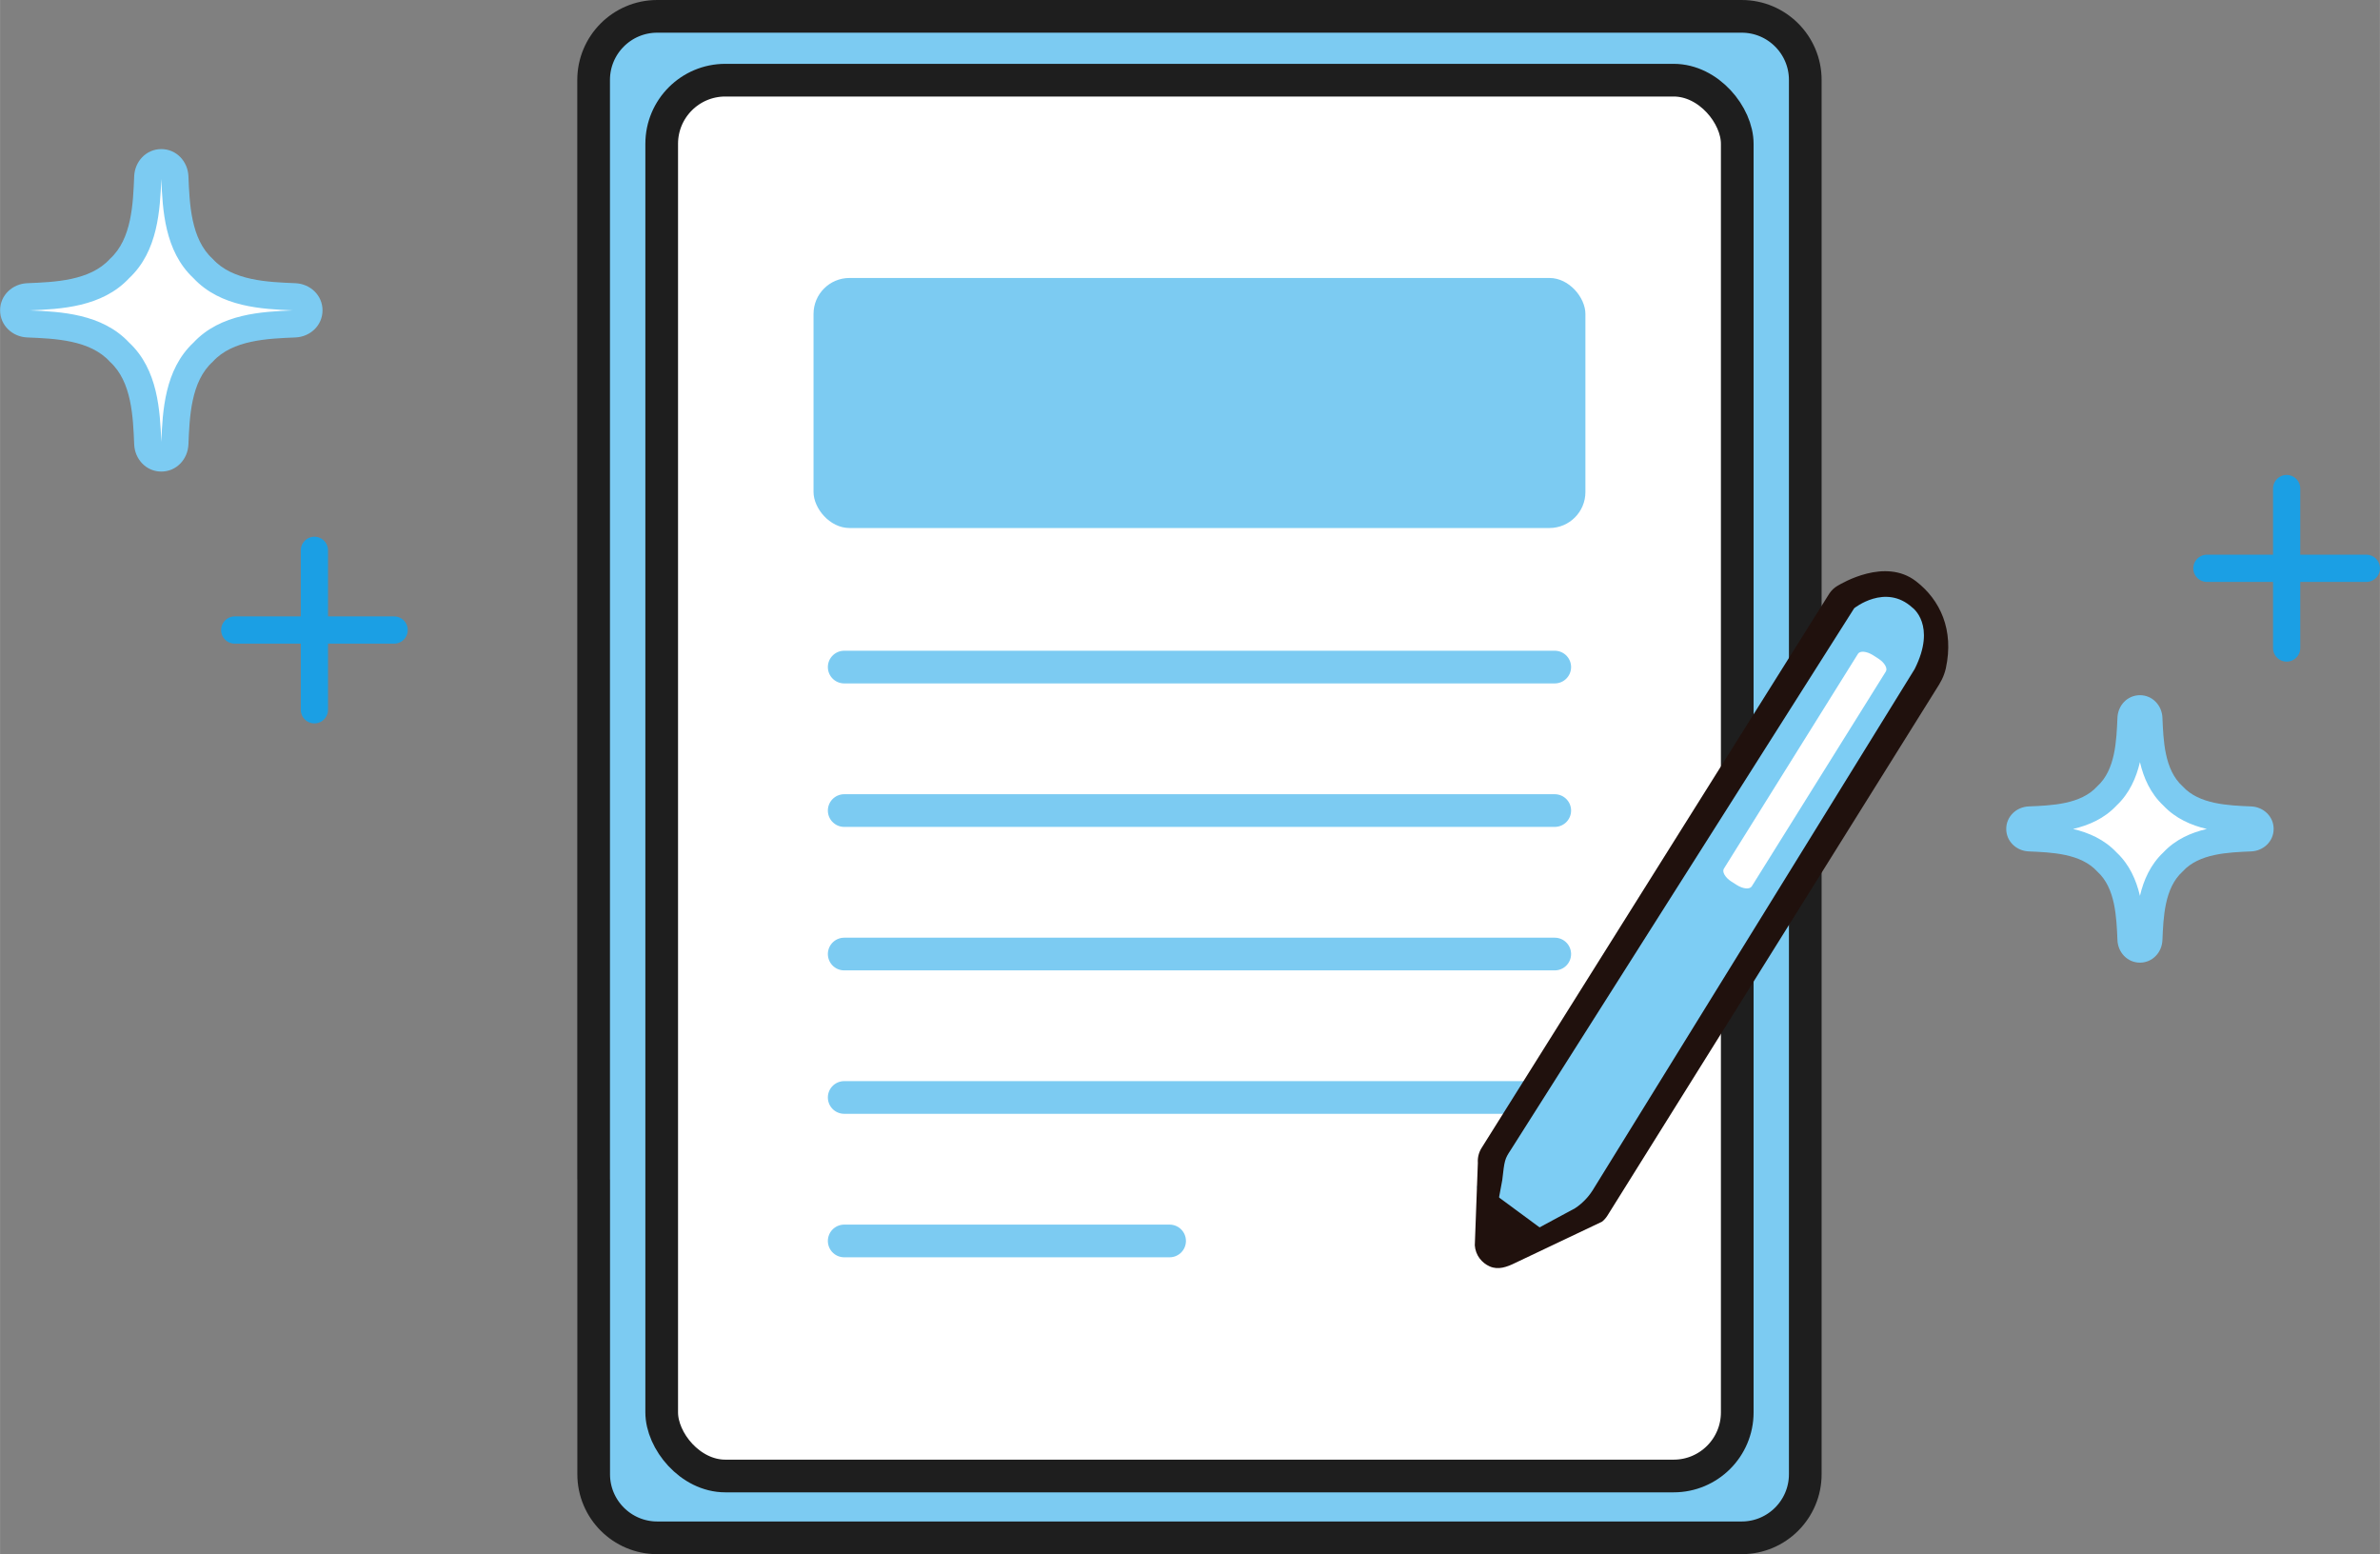
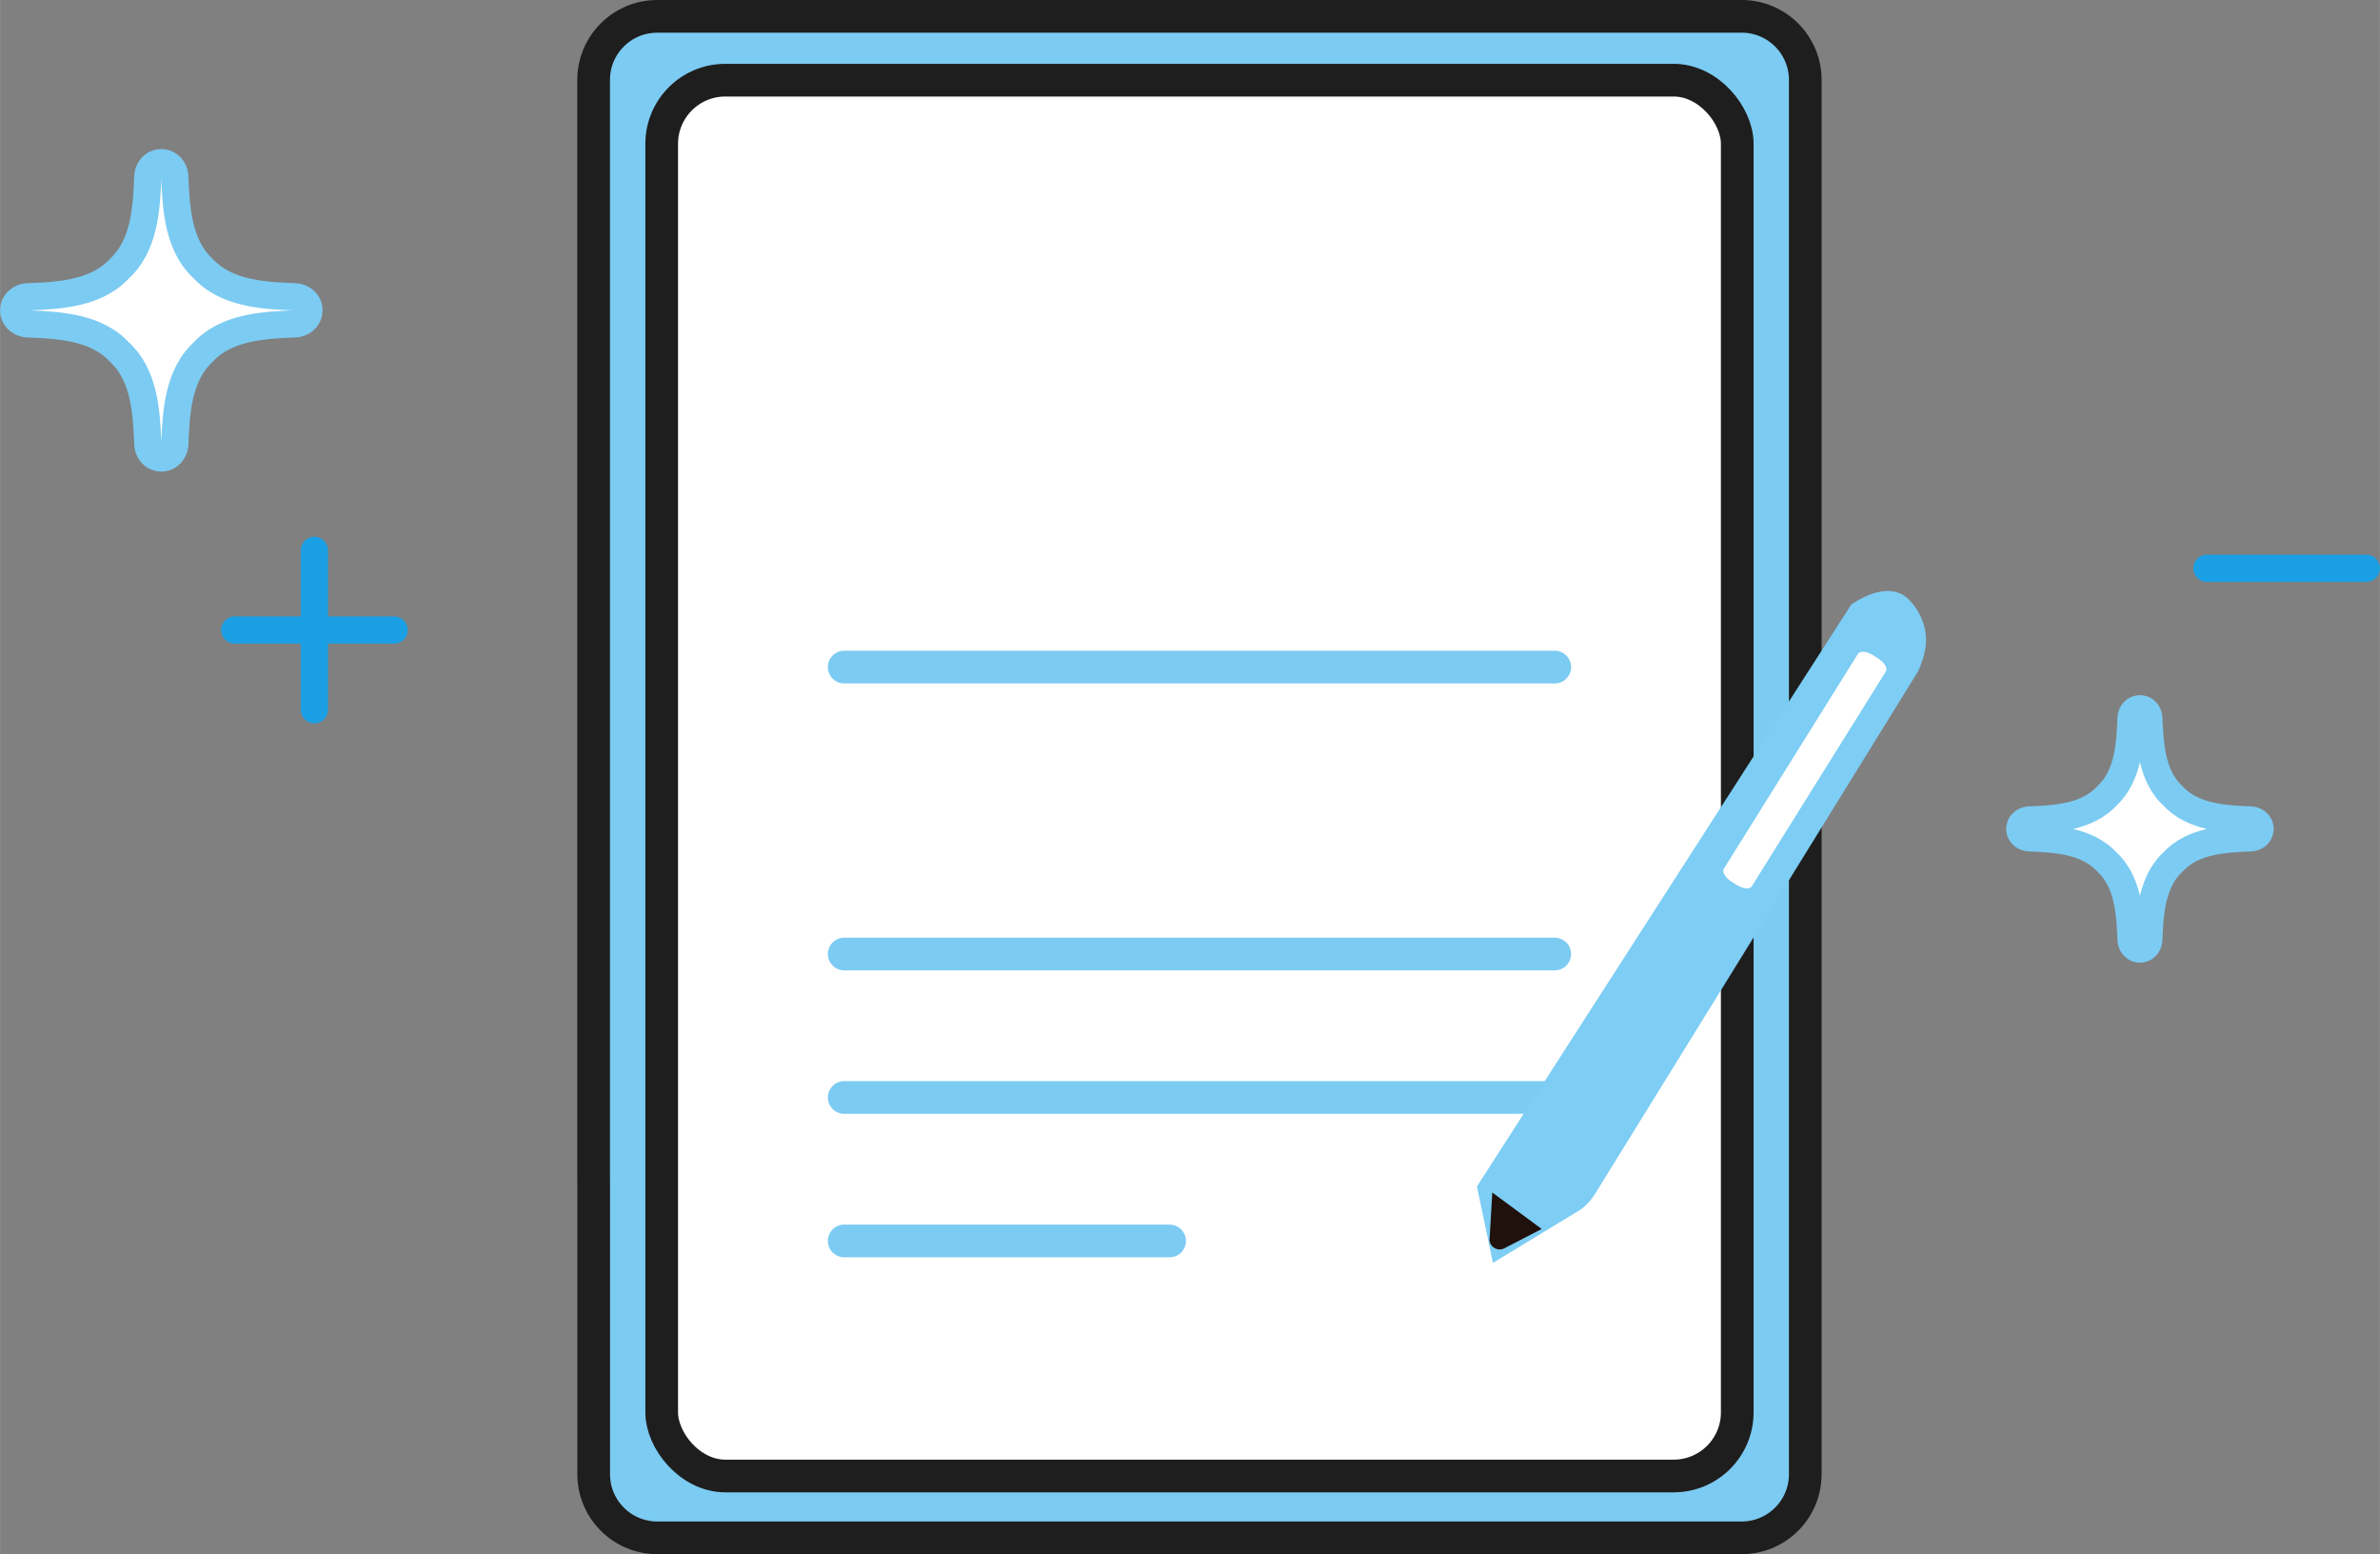
<svg xmlns="http://www.w3.org/2000/svg" id="_レイヤー_1" width="154.16mm" height="100.65mm" viewBox="0 0 436.99 285.32">
  <rect x="0" y="0" width="436.99" height="285.32" fill="#808080" stroke="none" />
  <path d="M108.99,216.55v-11.68c0-4.68,0-12.33,0-17.01V14.68c0-6.45,5.23-11.68,11.68-11.68h199.12c6.45,0,11.68,5.23,11.68,11.68v255.95c0,6.45-5.23,11.68-11.68,11.68H120.68c-6.45,0-11.68-5.23-11.68-11.68v-34.32c0-4.68,0-11.04,0-14.14v-5.63" fill="#7ccbf2" />
  <path d="M108.99,216.55v-11.68c0-4.68,0-12.33,0-17.01V14.68c0-6.45,5.23-11.68,11.68-11.68h199.12c6.45,0,11.68,5.23,11.68,11.68v255.95c0,6.45-5.23,11.68-11.68,11.68H120.68c-6.45,0-11.68-5.23-11.68-11.68v-34.32c0-4.68,0-11.04,0-14.14v-5.63" fill="none" stroke="#1e1e1e" stroke-miterlimit="10" stroke-width="6" />
  <rect x="121.49" y="14.72" width="197.49" height="256.24" rx="11.68" ry="11.68" fill="#fff" />
  <rect x="121.49" y="14.72" width="197.49" height="256.24" rx="11.68" ry="11.68" fill="none" stroke="#1e1e1e" stroke-linecap="round" stroke-linejoin="round" stroke-width="6" />
  <path d="M29.61,84.09c-1.54,0-2.43-1.33-2.49-2.59v-.23c-.23-5.21-.53-12.32-5.19-16.62-4.29-4.66-11.41-4.96-16.62-5.18h-.23c-1.26-.06-2.59-.95-2.59-2.5s1.33-2.43,2.59-2.49h.23c5.21-.23,12.32-.53,16.62-5.19,4.66-4.29,4.96-11.41,5.18-16.62v-.23c.06-1.26.95-2.59,2.5-2.59s2.43,1.33,2.49,2.59v.23c.23,5.21.53,12.32,5.19,16.61,4.29,4.66,11.41,4.96,16.62,5.18h.23c1.26.06,2.59.95,2.59,2.5s-1.33,2.43-2.59,2.49h-.23c-5.21.23-12.32.53-16.62,5.19-4.66,4.29-4.96,11.41-5.18,16.61v.23c-.06,1.26-.95,2.59-2.5,2.59Z" fill="#fff" />
  <path d="M29.7,32.33h0,0M29.61,32.84c.24,5.61.57,13.25,5.91,18.23,4.98,5.33,12.62,5.67,18.23,5.91-5.61.24-13.25.57-18.23,5.91-5.33,4.98-5.67,12.62-5.91,18.23-.24-5.61-.57-13.25-5.91-18.23-4.98-5.33-12.62-5.67-18.23-5.91,5.61-.24,13.25-.57,18.23-5.91,5.33-4.98,5.67-12.62,5.91-18.23M29.61,27.37c-2.79,0-4.87,2.28-4.98,4.98-.21,5.03-.43,11.54-4.46,15.18-3.64,4.03-10.15,4.25-15.18,4.46-2.7.11-4.98,2.19-4.98,4.98s2.28,4.87,4.98,4.98c5.03.21,11.54.43,15.18,4.46,4.03,3.64,4.25,10.15,4.46,15.18.11,2.7,2.19,4.98,4.98,4.98s4.87-2.28,4.98-4.98c.21-5.03.43-11.54,4.46-15.18,3.64-4.03,10.15-4.25,15.18-4.46,2.7-.11,4.98-2.19,4.98-4.98s-2.28-4.87-4.98-4.98c-5.03-.21-11.54-.43-15.18-4.46-4.03-3.64-4.25-10.15-4.46-15.18-.11-2.7-2.19-4.98-4.98-4.98h0Z" fill="#7ccbf2" />
  <line x1="43.09" y1="115.66" x2="72.36" y2="115.66" fill="none" stroke="#1b9fe4" stroke-linecap="round" stroke-linejoin="round" stroke-width="5" />
  <line x1="57.72" y1="101.03" x2="57.72" y2="130.3" fill="none" stroke="#1b9fe4" stroke-linecap="round" stroke-linejoin="round" stroke-width="5" />
  <path d="M392.92,174.24c-1.01,0-1.6-.9-1.64-1.74v-.19c-.19-4.39-.45-10.38-4.43-14.06-3.68-3.98-9.68-4.24-14.07-4.42h-.19c-.84-.04-1.74-.63-1.74-1.64s.9-1.6,1.74-1.64h.19c4.39-.19,10.38-.45,14.06-4.43,3.98-3.68,4.24-9.68,4.42-14.06v-.19c.04-.84.63-1.74,1.64-1.74s1.6.9,1.64,1.74v.19c.19,4.39.45,10.38,4.43,14.07,3.68,3.98,9.68,4.24,14.06,4.42h.19c.84.04,1.74.63,1.74,1.64s-.9,1.6-1.74,1.64h-.19c-4.39.19-10.38.45-14.07,4.43-3.98,3.68-4.24,9.68-4.42,14.07v.19c-.04.84-.63,1.74-1.64,1.74Z" fill="#fff" />
  <path d="M393.78,131.97h0,0M392.92,139.9c.67,2.88,1.91,5.74,4.3,7.98,2.24,2.38,5.11,3.63,7.98,4.3-2.88.67-5.74,1.91-7.98,4.3-2.38,2.24-3.63,5.11-4.3,7.98-.67-2.88-1.91-5.74-4.3-7.98-2.24-2.38-5.11-3.63-7.98-4.3,2.88-.67,5.74-1.91,7.98-4.3,2.38-2.24,3.63-5.11,4.3-7.98M392.92,127.62c-2.32,0-4.04,1.89-4.13,4.13-.18,4.17-.36,9.57-3.7,12.59-3.02,3.35-8.42,3.52-12.59,3.7-2.24.09-4.13,1.82-4.13,4.13s1.89,4.04,4.13,4.13c4.17.18,9.57.36,12.59,3.7,3.35,3.02,3.52,8.42,3.7,12.59.09,2.24,1.82,4.13,4.13,4.13s4.04-1.89,4.13-4.13c.18-4.17.36-9.57,3.7-12.59,3.02-3.35,8.42-3.52,12.59-3.7,2.24-.09,4.13-1.82,4.13-4.13s-1.89-4.04-4.13-4.13c-4.17-.18-9.57-.36-12.59-3.7-3.35-3.02-3.52-8.42-3.7-12.59-.09-2.24-1.82-4.13-4.13-4.13h0Z" fill="#7ccbf2" />
  <line x1="405.22" y1="104.33" x2="434.49" y2="104.33" fill="none" stroke="#1b9fe4" stroke-linecap="round" stroke-linejoin="round" stroke-width="5" />
-   <line x1="419.86" y1="118.96" x2="419.86" y2="89.69" fill="none" stroke="#1b9fe4" stroke-linecap="round" stroke-linejoin="round" stroke-width="5" />
-   <line x1="155" y1="148.8" x2="285.47" y2="148.8" fill="none" stroke="#7ccbf2" stroke-linecap="round" stroke-linejoin="round" stroke-width="6" />
  <line x1="155" y1="122.46" x2="285.47" y2="122.46" fill="none" stroke="#7ccbf2" stroke-linecap="round" stroke-linejoin="round" stroke-width="6" />
  <line x1="155" y1="175.14" x2="285.47" y2="175.14" fill="none" stroke="#7ccbf2" stroke-linecap="round" stroke-linejoin="round" stroke-width="6" />
  <line x1="155" y1="201.47" x2="285.47" y2="201.47" fill="none" stroke="#7ccbf2" stroke-linecap="round" stroke-linejoin="round" stroke-width="6" />
  <line x1="155" y1="227.81" x2="214.75" y2="227.81" fill="none" stroke="#7ccbf2" stroke-linecap="round" stroke-linejoin="round" stroke-width="6" />
-   <rect x="149.37" y="51.03" width="141.73" height="45.9" rx="6.6" ry="6.6" fill="#7ccbf2" />
  <path d="M352.97,121.19c-.27.72-.46,1.51-.86,2.17l-59.36,96c-.72,1.12-1.65,2.09-2.76,2.83l-15.87,9.64-2.94-14.02,68.73-106.82s6.2-4.64,10.19-1.28c1.76,1.48,4.94,5.88,2.87,11.47Z" fill="#7dcdf4" />
-   <path d="M271.69,231.04c-.52-.69-.84-1.53-.9-2.42l.56-15.14c-.07-1,.19-1.99.74-2.83l63.8-101.69c.39-.59.91-1.08,1.52-1.43.83-.48,8.7-5.18,14.36-.85,4.49,3.44,7.04,8.97,5.51,16.01-.09.4-.2.76-.33,1.12-.24.66-.56,1.3-.93,1.9l-60.91,97.5c-.26.4-.58.76-.95,1.06l-15.92,7.56c-1.58.78-3.14,1.34-4.7.66-.74-.32-1.37-.83-1.84-1.45ZM351.12,111.53c-4.94-4.49-10.67.13-10.67.13l-63.08,99.47c-1.08,1.63-1.13,1.87-1.54,5.51l-1.99,10.68c.05,1.39,1.65,2.13,2.74,1.29l12.61-6.8c1.29-.85,2.39-1.97,3.22-3.27l59.14-95.71c4.08-8.1-.43-11.3-.43-11.3Z" fill="#20110d" />
  <path d="M318.9,162.47l-.99-.63c-1.14-.73-1.76-1.79-1.38-2.38l24.62-39.44c.38-.59,1.6-.47,2.74.25l.99.63c1.14.73,1.76,1.79,1.38,2.38l-24.62,39.44c-.38.59-1.6.47-2.74-.25Z" fill="#fff" />
  <path d="M274,218.92l9.08,6.69-6.83,3.53c-1.16.63-2.59-.1-2.76-1.41l.51-8.81Z" fill="#20110d" />
</svg>